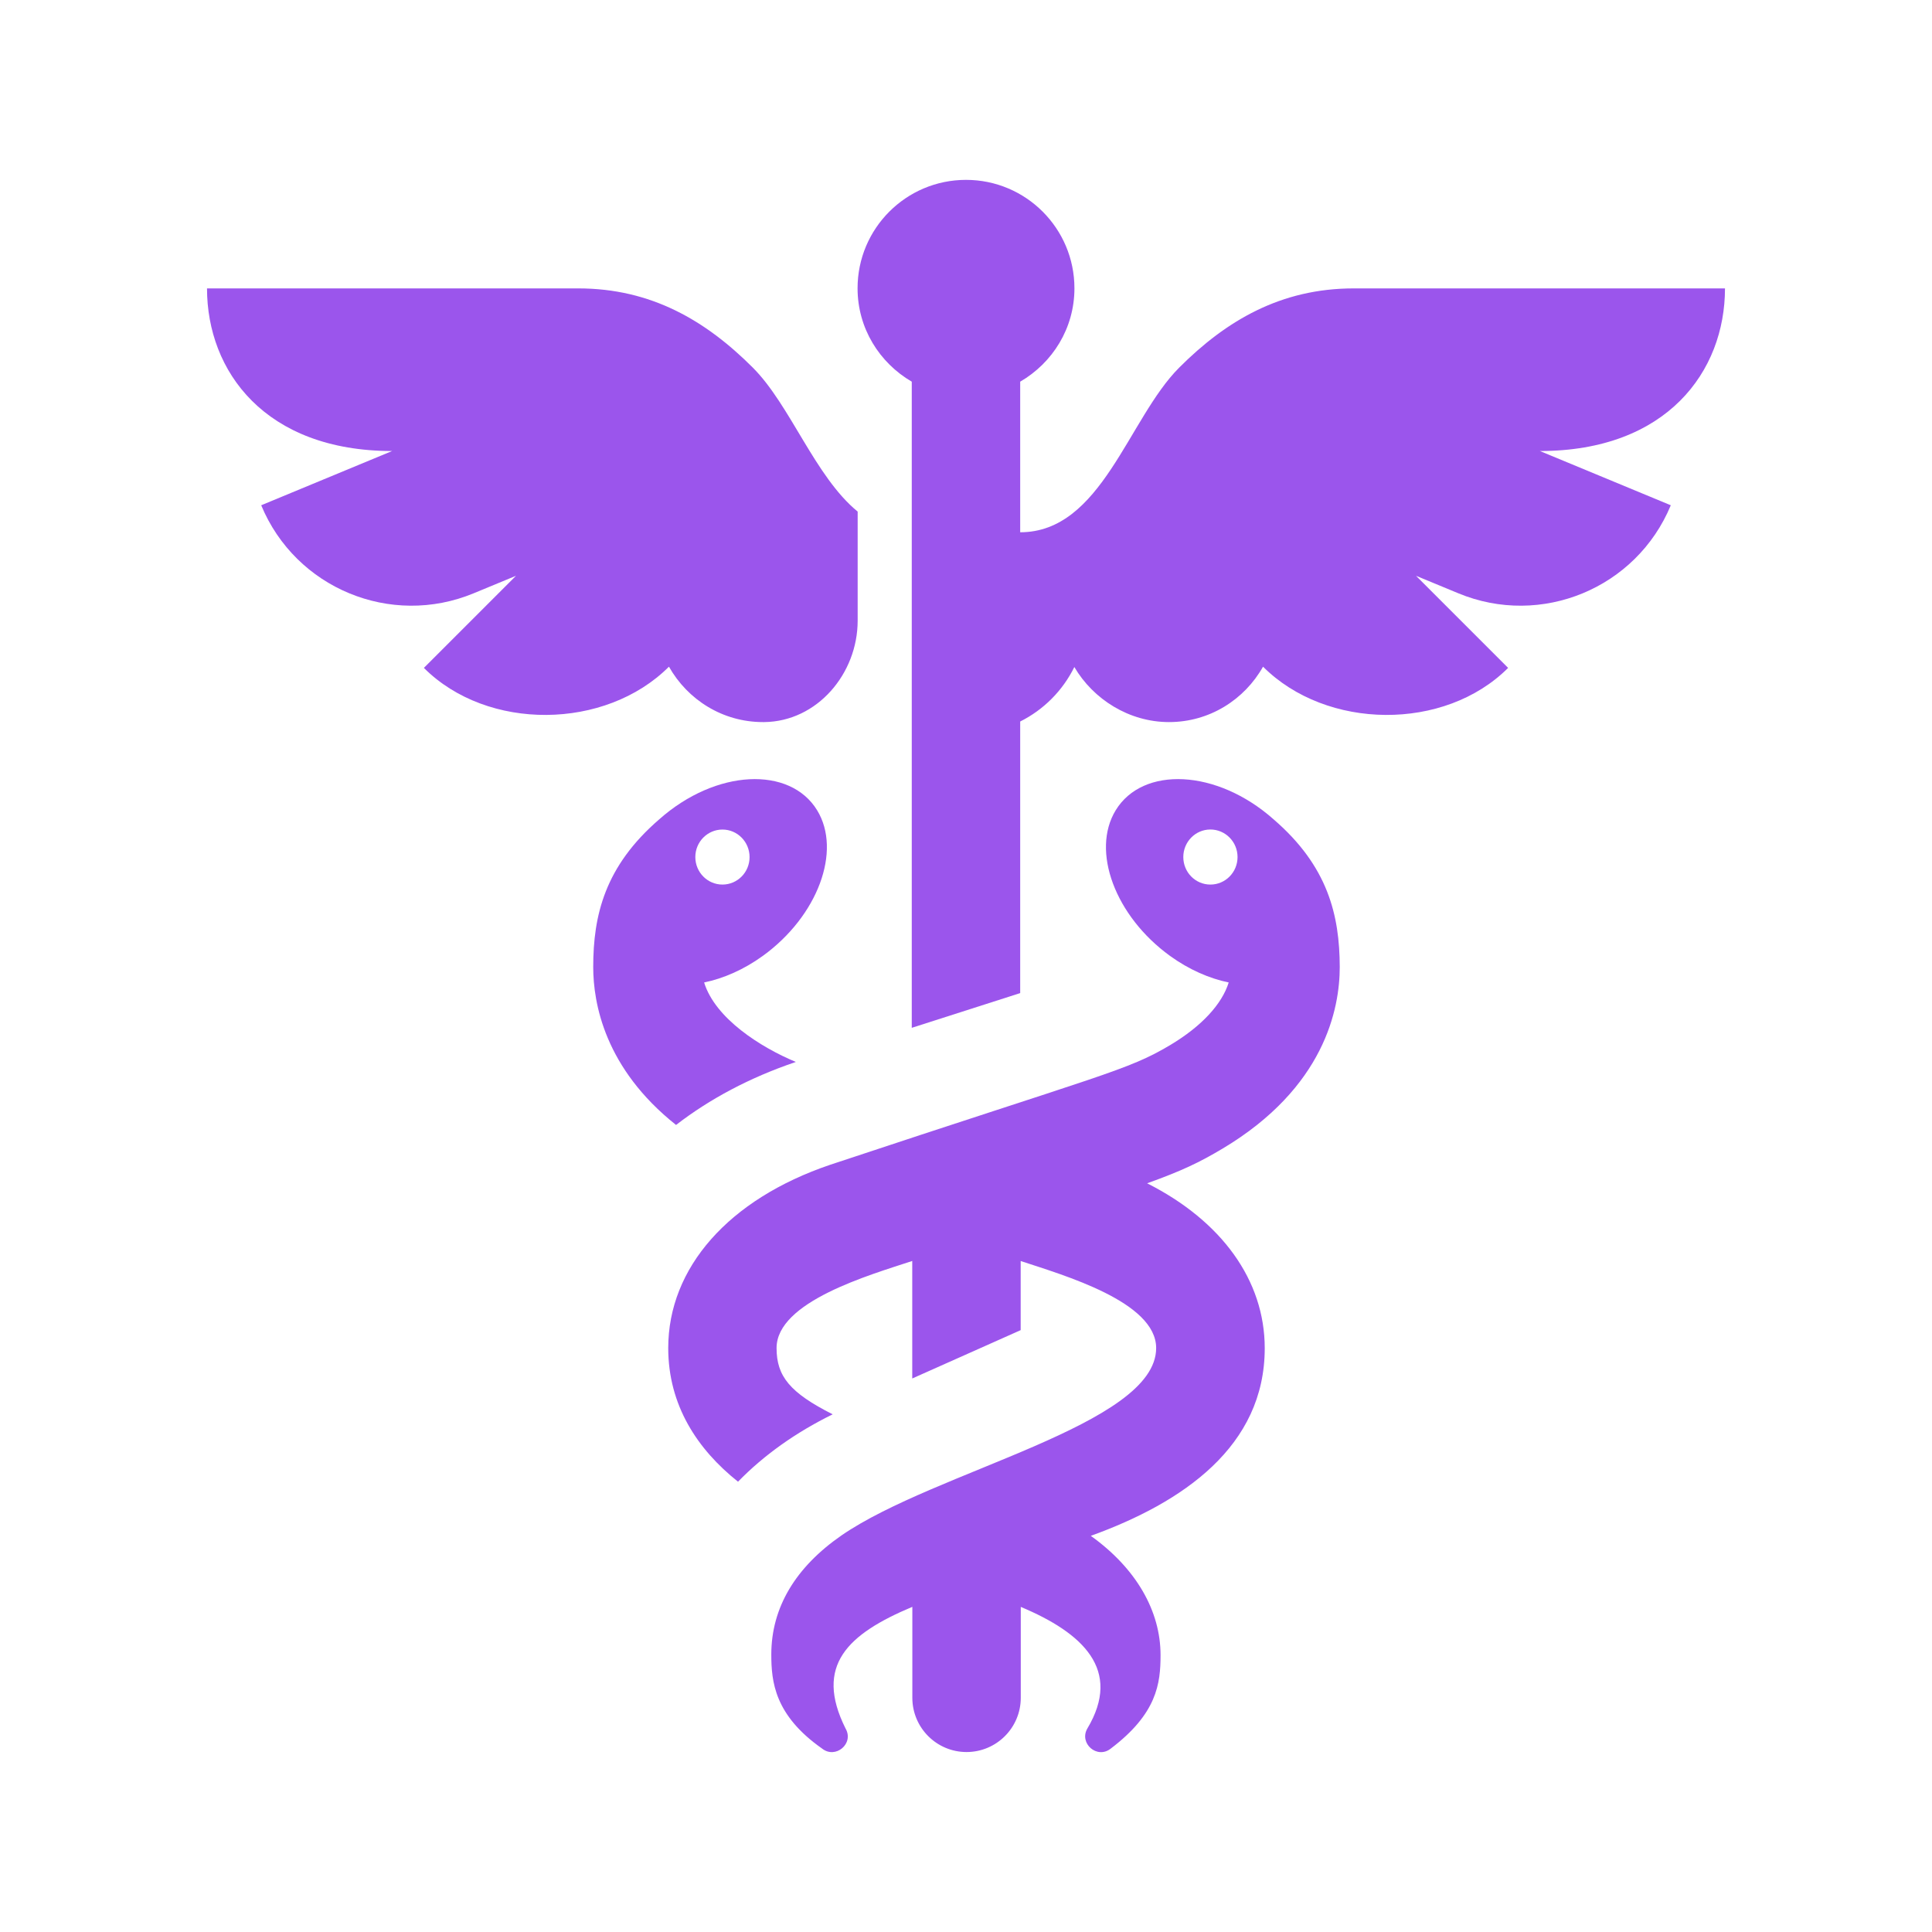
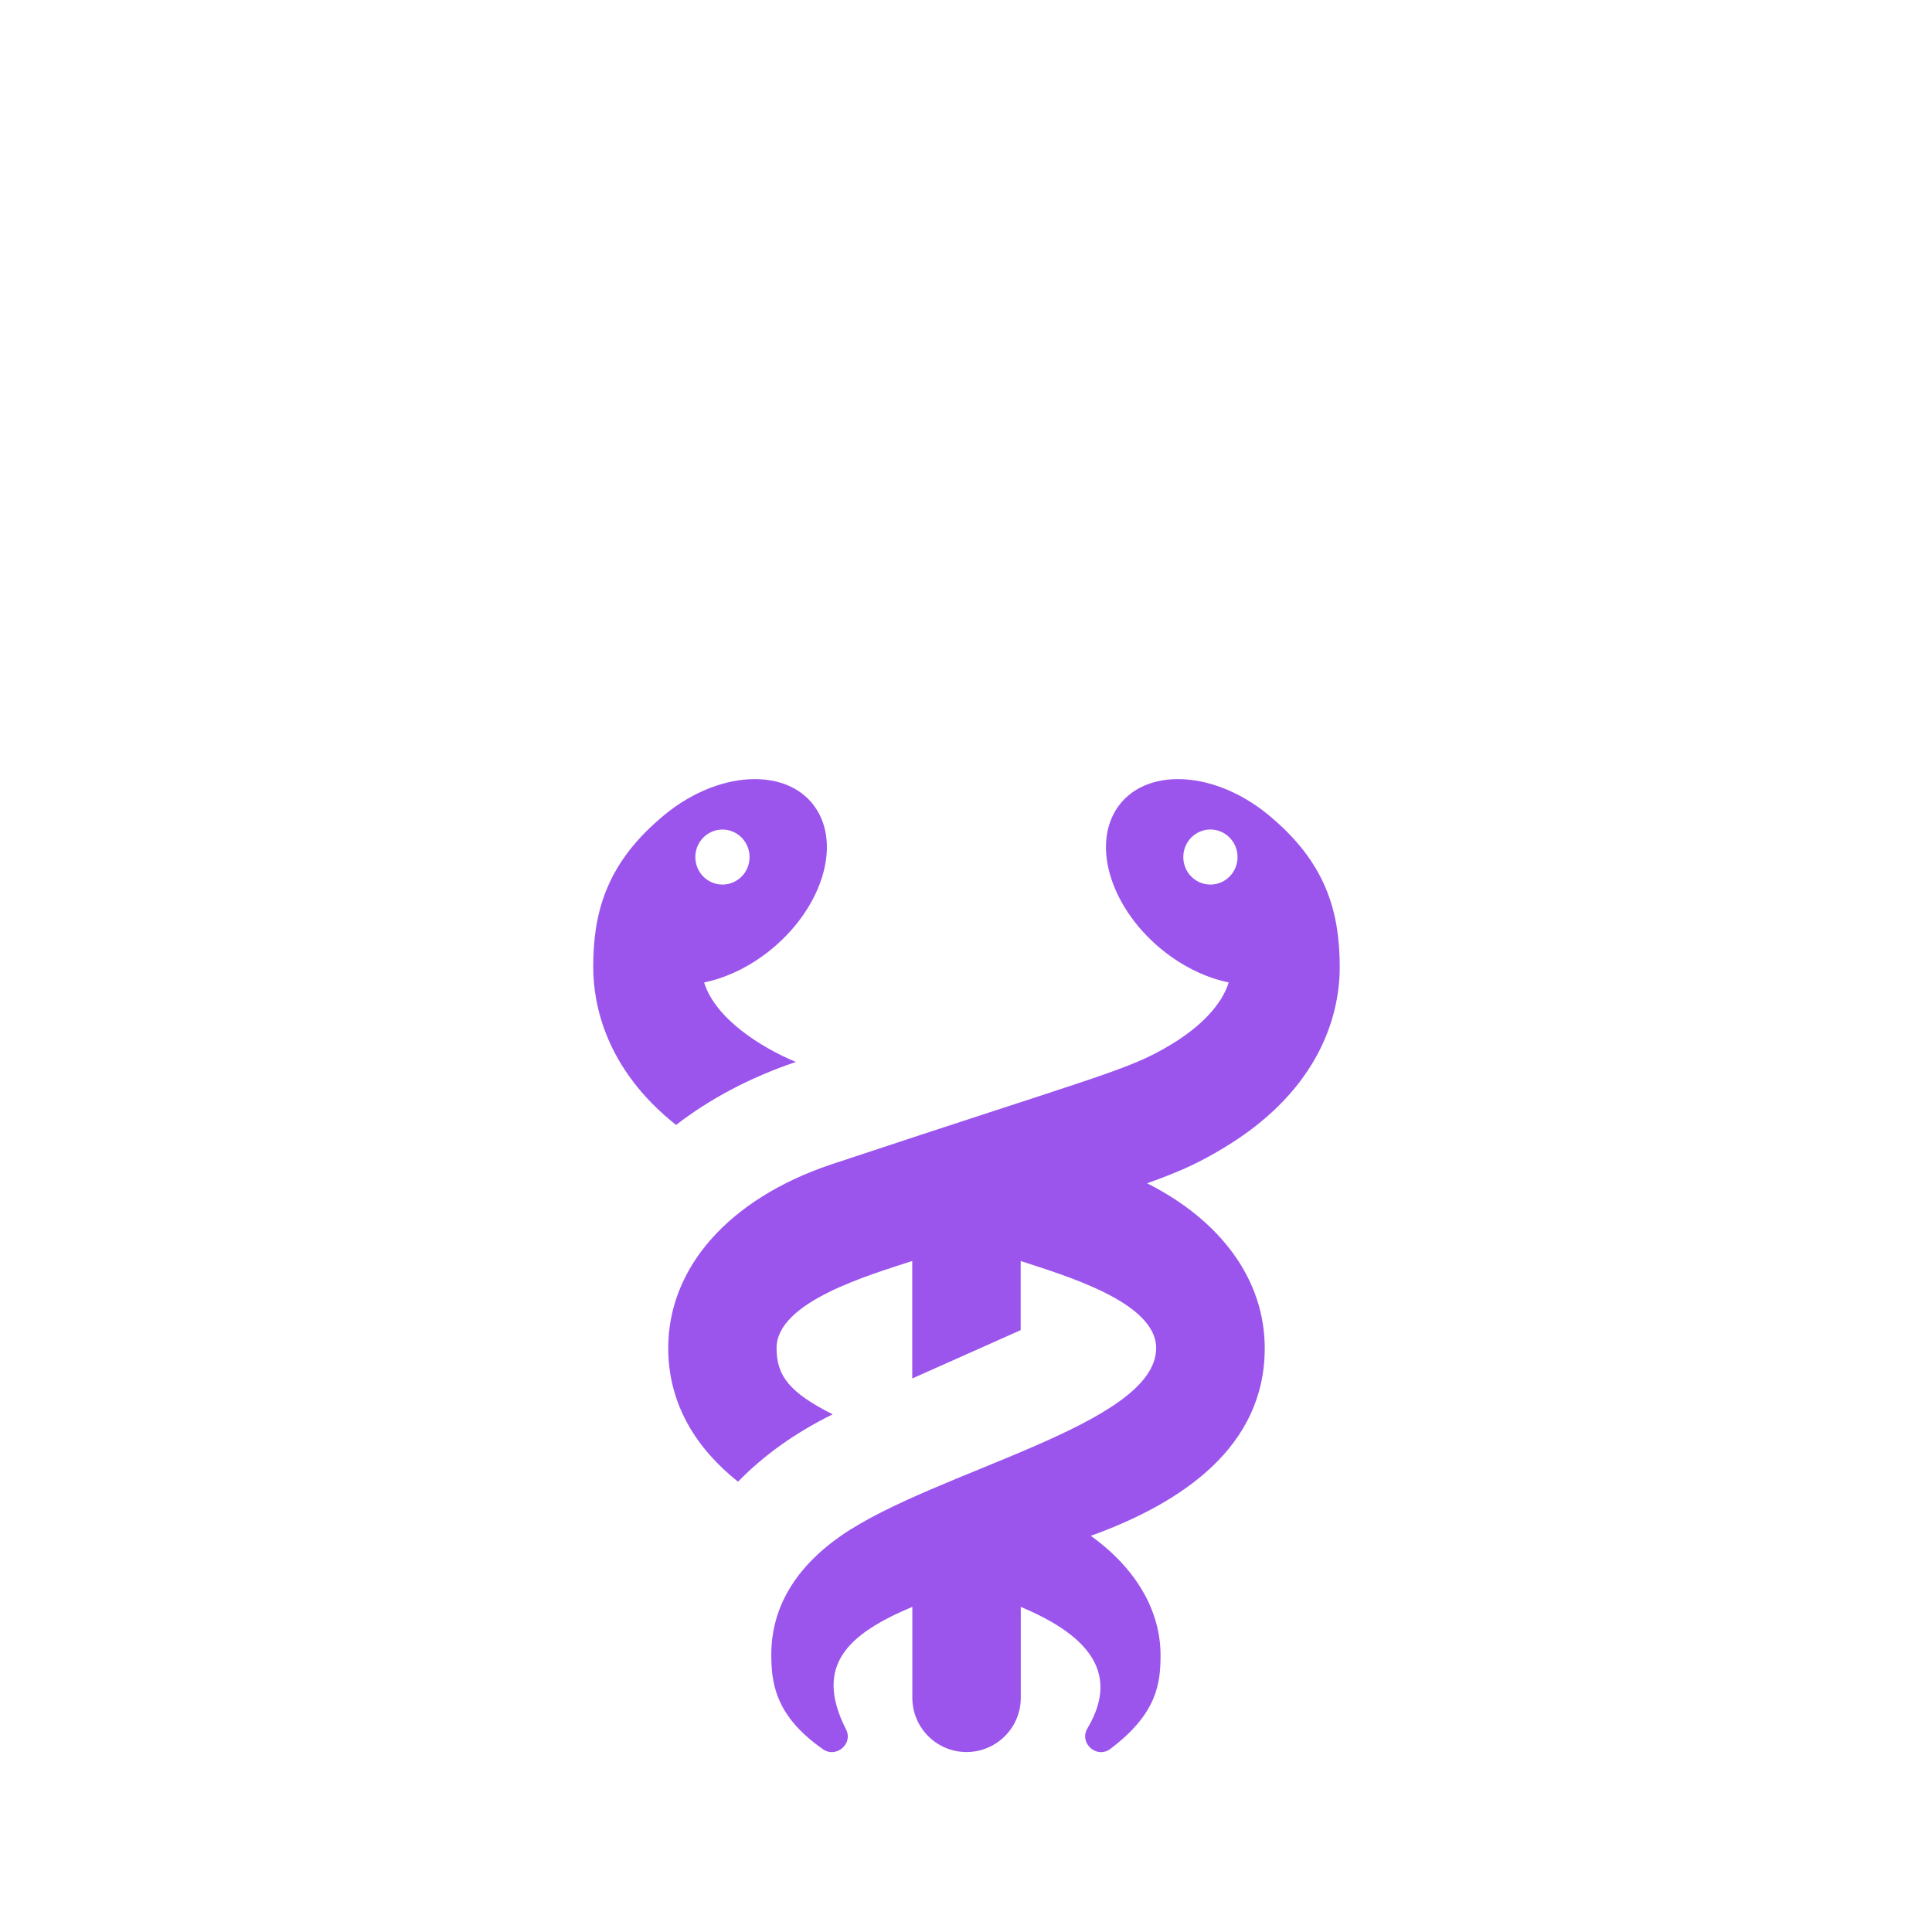
<svg xmlns="http://www.w3.org/2000/svg" width="40" height="40" viewBox="0 0 40 40" fill="none">
  <path d="M14.578 20.341C14.979 20.258 15.398 20.076 15.793 19.791C16.929 18.969 17.433 17.62 16.918 16.776C16.357 15.857 14.825 15.919 13.648 16.964C12.522 17.936 12.282 18.952 12.282 20.02C12.282 20.774 12.523 22.121 13.997 23.291C14.693 22.753 15.522 22.311 16.464 21.991L16.476 21.986C15.753 21.685 14.81 21.09 14.578 20.341ZM14.396 17.744C14.396 17.429 14.648 17.175 14.958 17.175C15.267 17.175 15.519 17.43 15.519 17.745C15.519 18.061 15.267 18.314 14.958 18.314C14.648 18.314 14.396 18.06 14.396 17.744Z" fill="#9B55EC" />
  <path d="M27.738 20.021C27.735 18.952 27.496 17.936 26.369 16.964C25.193 15.92 23.66 15.856 23.099 16.776C22.585 17.62 23.088 18.969 24.224 19.791C24.619 20.076 25.038 20.258 25.439 20.341C25.299 20.791 24.876 21.249 24.231 21.635C23.343 22.165 22.864 22.23 17.186 24.116C15.085 24.829 13.835 26.248 13.835 27.91C13.835 29.095 14.439 30.008 15.28 30.677C15.809 30.133 16.469 29.66 17.24 29.282C16.352 28.833 16.078 28.493 16.078 27.91C16.078 26.949 18 26.399 18.887 26.107V28.54L21.132 27.539V26.108C22.02 26.402 23.937 26.951 23.937 27.91C23.937 29.507 19.366 30.448 17.421 31.79C16.477 32.444 15.969 33.276 15.969 34.254C15.969 34.815 16.035 35.511 17.02 36.202C17.299 36.425 17.688 36.099 17.506 35.786C16.855 34.483 17.546 33.832 18.889 33.268V35.151C18.889 35.771 19.392 36.274 20.011 36.274C20.631 36.274 21.134 35.771 21.134 35.151V33.269C22.424 33.81 23.235 34.575 22.513 35.786C22.334 36.093 22.715 36.428 22.998 36.202C23.952 35.479 24.028 34.86 24.028 34.268C24.028 33.358 23.529 32.475 22.584 31.798C24.495 31.107 26.185 29.946 26.185 27.913C26.185 26.509 25.293 25.278 23.75 24.499C24.471 24.24 24.834 24.066 25.315 23.779C27.424 22.518 27.738 20.883 27.738 20.021ZM25.06 18.314C24.75 18.314 24.499 18.06 24.499 17.744C24.499 17.429 24.75 17.174 25.06 17.174C25.37 17.174 25.622 17.429 25.622 17.744C25.622 18.06 25.37 18.314 25.06 18.314Z" fill="#9B55EC" />
-   <path d="M35.714 5.971H28.027C26.519 5.971 25.387 6.637 24.414 7.611C23.356 8.669 22.806 11.02 21.122 11.02V7.902C21.791 7.513 22.245 6.798 22.245 5.969C22.245 4.729 21.24 3.724 20 3.724C18.76 3.724 17.755 4.729 17.755 5.969C17.755 6.797 18.209 7.513 18.877 7.902V21.28C19.57 21.059 20.331 20.815 21.122 20.561V14.938C21.609 14.694 22.002 14.299 22.243 13.81C22.634 14.477 23.376 14.95 24.203 14.95C25.042 14.95 25.765 14.485 26.15 13.803C27.465 15.118 29.91 15.143 31.224 13.828L29.317 11.921L30.192 12.283C31.91 12.995 33.88 12.179 34.592 10.461L31.882 9.338C34.507 9.338 35.714 7.691 35.714 5.971Z" fill="#9B55EC" />
-   <path d="M15.586 7.611C14.613 6.637 13.481 5.971 11.973 5.971H4.286C4.286 7.691 5.493 9.338 8.118 9.338L5.408 10.461C6.12 12.179 8.09 12.995 9.808 12.283L10.683 11.921L8.776 13.828C10.091 15.143 12.535 15.118 13.85 13.803C14.235 14.485 14.958 14.95 15.797 14.95C15.805 14.95 15.813 14.95 15.822 14.95C16.919 14.938 17.757 13.947 17.757 12.85V10.592C16.872 9.866 16.365 8.39 15.586 7.611Z" fill="#9B55EC" />
</svg>